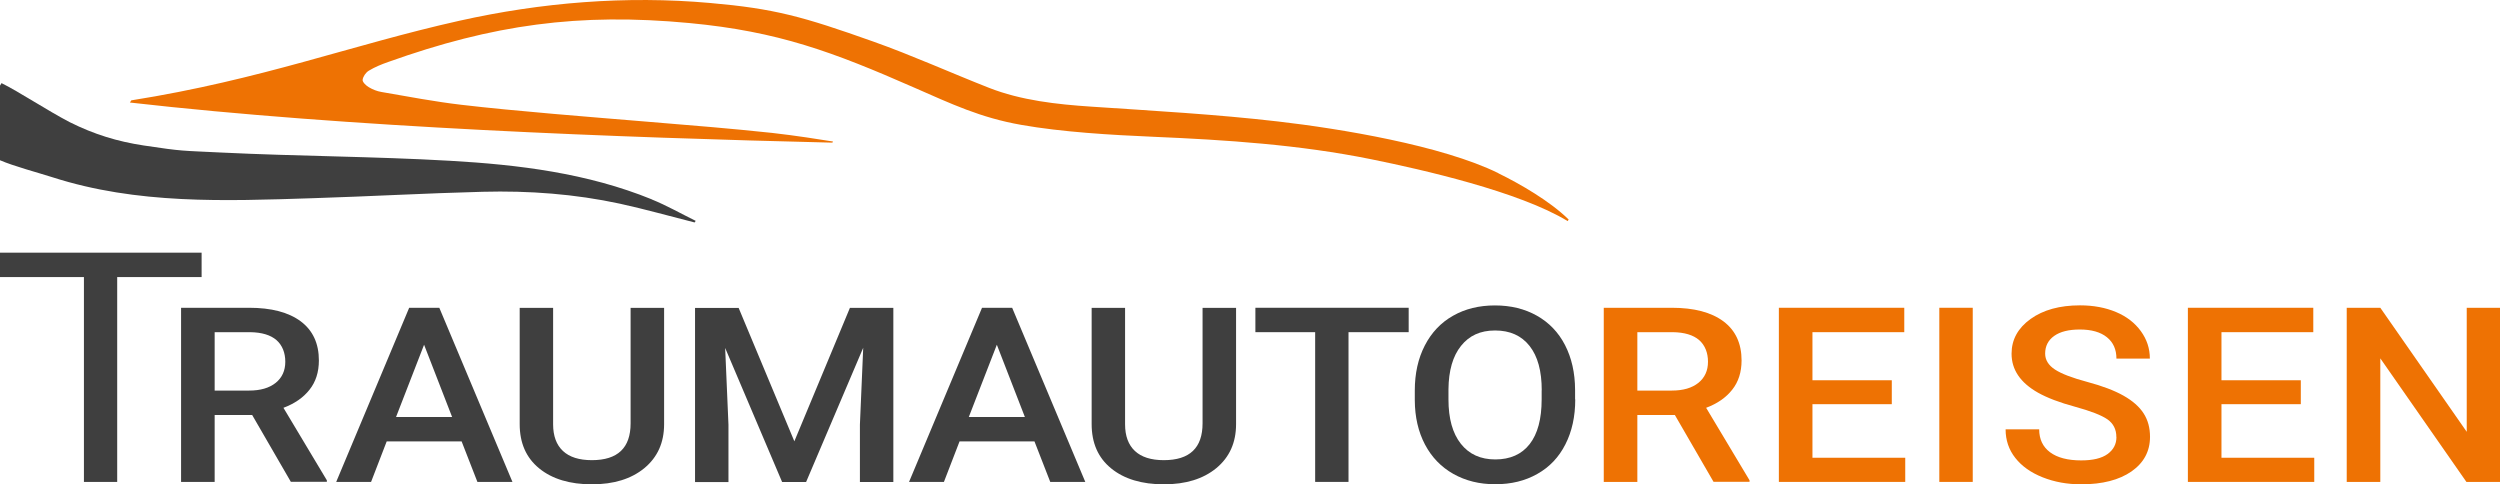
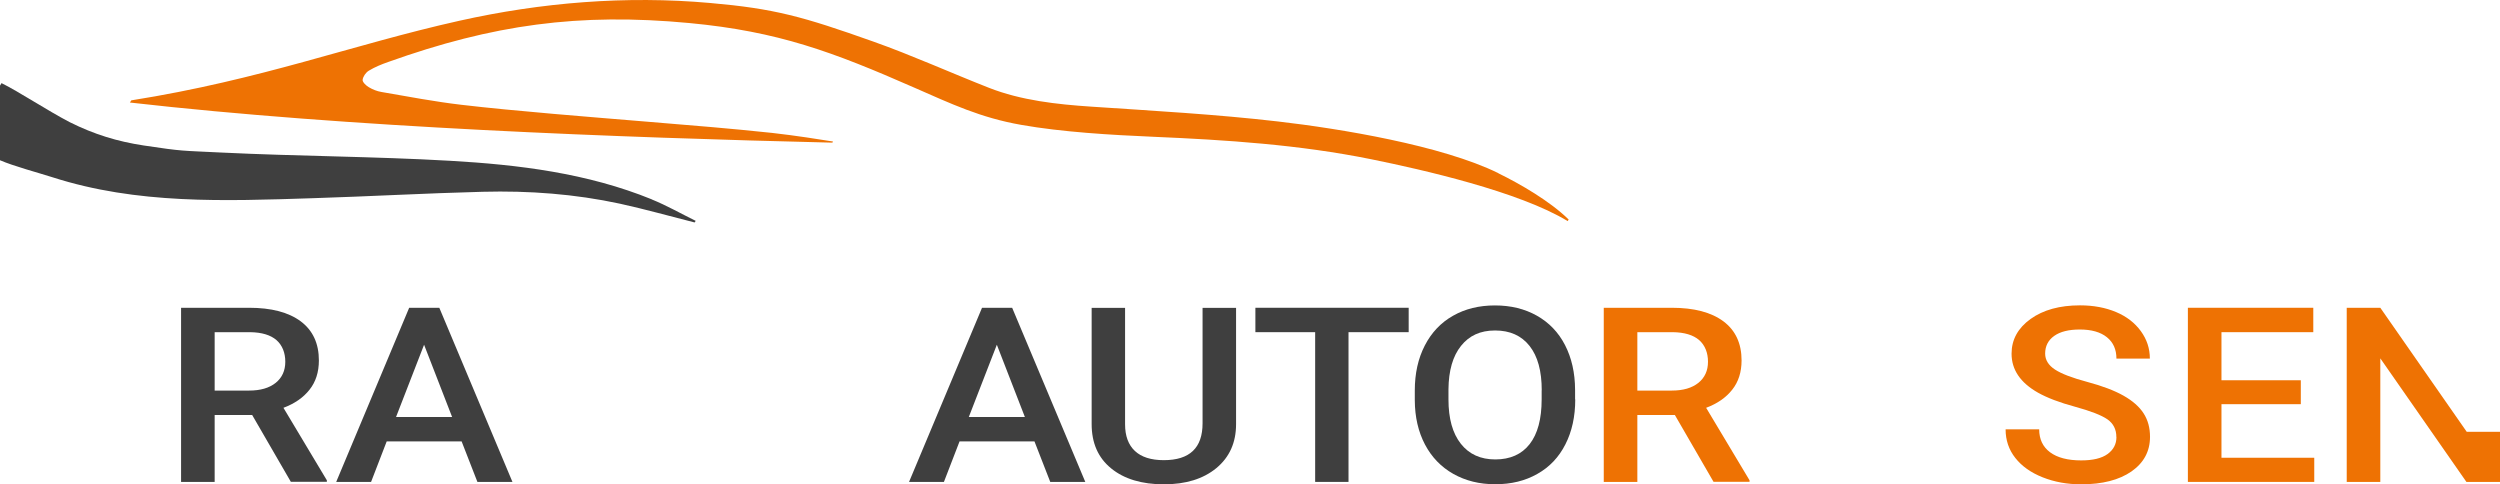
<svg xmlns="http://www.w3.org/2000/svg" id="Ebene_1" viewBox="0 0 310.38 60.13">
  <path d="M186.03,21.5c-7.02-3.45-19.67-5.53-27.37-6.42-7.69-.89-15.44-1.32-23.17-1.84-4.25-.28-8.72-.77-12.71-2.34-4.74-1.86-9.56-4.04-14.36-5.74-8.76-3.11-12.26-4.09-20.26-4.79-10.45-.93-20.93-.07-31.14,2.21-13.37,2.99-24.47,7.3-40.72,9.88l-.17.27c27.14,3.09,60.67,4.34,87.21,4.98l.08-.14c-1.62-.26-4.63-.74-7.57-1.07-5.41-.57-9.18-.87-15.72-1.41-6.64-.55-16.24-1.3-22.85-2.08-3.32-.39-6.62-1.02-9.92-1.59-.55-.09-1.1-.31-1.58-.6-.34-.2-.79-.63-.76-.91.05-.41.4-.92.78-1.14.74-.45,1.56-.78,2.38-1.07,13.02-4.65,23.7-6.13,37.4-4.84,11.05,1.04,17.84,3.59,27.93,8.02,4.61,2.02,8.21,3.73,13.26,4.62,5.07.9,11.23,1.26,16.39,1.48,9.09.39,18.15.98,27.08,2.79,6.36,1.29,18.38,4.02,24.39,7.68l.12-.2c-2.33-2.28-5.97-4.39-8.75-5.75Z" fill="#ee7203" />
  <path d="M80.92,24.75c-8.01-3.26-16.52-4.3-25.07-4.79-9.43-.54-18.9-.56-28.34-1.02-5.02-.25-4.71-.13-9.68-.88-3.22-.49-6.11-1.36-9.19-2.9-2.71-1.41-6.42-3.85-8.45-4.84l-.2.33v9.24c1.7.74,4.75,1.55,6.5,2.11,10.53,3.39,21.41,2.96,32.26,2.61,7.07-.22,14.13-.62,21.19-.8,5.72-.15,11.43.27,17.03,1.48,3.11.68,6.18,1.55,9.27,2.33l.13-.2c-1.81-.89-3.58-1.9-5.45-2.66Z" fill="#3f3f3f" />
  <path d="M31.3,51.52h-4.65v8.31h-4.17v-21.62h8.44c2.77,0,4.9.56,6.41,1.68,1.5,1.12,2.26,2.74,2.26,4.86,0,1.45-.39,2.66-1.16,3.63-.77.98-1.85,1.73-3.24,2.25l5.39,9v.19h-4.47l-4.81-8.31ZM26.65,48.49h4.28c1.41,0,2.5-.32,3.3-.96.79-.64,1.19-1.51,1.19-2.62s-.37-2.05-1.1-2.69c-.73-.63-1.82-.96-3.27-.98h-4.4v7.24Z" fill="#3f3f3f" />
  <path d="M57.3,54.8h-9.29l-1.94,5.03h-4.33l9.06-21.62h3.74l9.08,21.62h-4.35l-1.96-5.03ZM49.18,51.77h6.95l-3.48-8.97-3.48,8.97Z" fill="#3f3f3f" />
-   <path d="M82.45,38.22v14.44c0,2.3-.82,4.11-2.45,5.46-1.63,1.34-3.8,2.01-6.52,2.01s-4.93-.66-6.54-1.98c-1.62-1.32-2.42-3.15-2.42-5.5v-14.43h4.15v14.46c0,1.45.41,2.55,1.22,3.31.81.76,2.01,1.14,3.59,1.14,3.21,0,4.81-1.52,4.81-4.57v-14.34h4.15Z" fill="#3f3f3f" />
-   <path d="M91.7,38.22l6.92,16.57,6.9-16.57h5.39v21.62h-4.15v-7.13l.41-9.53-7.09,16.66h-2.98l-7.07-16.64.41,9.52v7.13h-4.15v-21.62h5.4Z" fill="#3f3f3f" />
  <path d="M128.42,54.8h-9.29l-1.94,5.03h-4.33l9.06-21.62h3.74l9.08,21.62h-4.35l-1.96-5.03ZM120.29,51.77h6.95l-3.48-8.97-3.48,8.97Z" fill="#3f3f3f" />
  <path d="M207.93,51.52h-4.65v8.31h-4.17v-21.62h8.44c2.77,0,4.9.56,6.41,1.68,1.5,1.12,2.26,2.74,2.26,4.86,0,1.45-.39,2.66-1.16,3.63-.77.98-1.85,1.73-3.24,2.25l5.39,9v.19h-4.47l-4.81-8.31ZM203.28,48.49h4.28c1.41,0,2.5-.32,3.3-.96.79-.64,1.19-1.51,1.19-2.62s-.37-2.05-1.1-2.69c-.73-.63-1.82-.96-3.27-.98h-4.4v7.24Z" fill="#ee7203" />
-   <path d="M234.87,50.18h-9.85v6.65h11.52v3h-15.69v-21.62h15.57v3.03h-11.4v5.97h9.85v2.97Z" fill="#ee7203" />
-   <path d="M244.92,59.83h-4.15v-21.62h4.15v21.62Z" fill="#ee7203" />
  <path d="M262.75,54.26c0-.95-.37-1.68-1.11-2.2-.74-.51-2.08-1.03-4.01-1.56-1.93-.52-3.47-1.11-4.61-1.75-2.19-1.24-3.28-2.85-3.28-4.84,0-1.74.79-3.18,2.36-4.31,1.58-1.13,3.62-1.69,6.14-1.69,1.67,0,3.16.28,4.47.83,1.31.55,2.33,1.34,3.08,2.37s1.12,2.16,1.12,3.41h-4.15c0-1.13-.39-2.01-1.18-2.65-.79-.64-1.91-.96-3.37-.96-1.36,0-2.42.26-3.17.79s-1.13,1.26-1.13,2.2c0,.79.41,1.45,1.22,1.98.81.53,2.15,1.04,4.02,1.54,1.87.5,3.37,1.07,4.5,1.71,1.13.64,1.96,1.37,2.49,2.2s.79,1.79.79,2.9c0,1.8-.77,3.23-2.3,4.3-1.53,1.06-3.61,1.6-6.24,1.6-1.74,0-3.33-.29-4.79-.87-1.46-.58-2.59-1.38-3.39-2.4-.81-1.02-1.21-2.21-1.21-3.56h4.17c0,1.23.45,2.18,1.35,2.85s2.19,1.01,3.87,1.01c1.45,0,2.54-.26,3.27-.79s1.1-1.23,1.1-2.1Z" fill="#ee7203" />
  <path d="M285.65,50.18h-9.85v6.65h11.52v3h-15.69v-21.62h15.57v3.03h-11.4v5.97h9.85v2.97Z" fill="#ee7203" />
-   <path d="M310.38,59.83h-4.17l-10.69-15.34v15.34h-4.17v-21.62h4.17l10.73,15.4v-15.4h4.14v21.62Z" fill="#ee7203" />
+   <path d="M310.38,59.83h-4.17l-10.69-15.34v15.34h-4.17v-21.62h4.17l10.73,15.4h4.14v21.62Z" fill="#ee7203" />
  <path d="M153.46,38.22v14.44c0,2.3-.82,4.11-2.45,5.46-1.63,1.34-3.8,2.01-6.52,2.01s-4.93-.66-6.54-1.98c-1.62-1.32-2.42-3.15-2.42-5.5v-14.43h4.15v14.46c0,1.45.41,2.55,1.22,3.31.81.76,2.01,1.14,3.59,1.14,3.21,0,4.81-1.52,4.81-4.57v-14.34h4.15Z" fill="#3f3f3f" />
  <path d="M174.9,41.24h-7.48v18.59h-4.14v-18.59h-7.42v-3.03h19.03v3.03Z" fill="#3f3f3f" />
  <path d="M195.57,49.59c0,2.12-.41,3.98-1.22,5.57-.81,1.6-1.97,2.83-3.49,3.68-1.51.86-3.25,1.28-5.22,1.28s-3.68-.43-5.2-1.28c-1.52-.86-2.7-2.08-3.53-3.66s-1.25-3.41-1.26-5.48v-1.22c0-2.11.41-3.97,1.24-5.58.83-1.61,2-2.85,3.51-3.7,1.51-.86,3.24-1.28,5.2-1.28s3.69.42,5.2,1.27c1.51.85,2.68,2.06,3.5,3.65.82,1.59,1.24,3.44,1.25,5.54v1.2ZM191.41,48.46c0-2.4-.5-4.23-1.51-5.51-1.01-1.28-2.43-1.92-4.28-1.92s-3.21.64-4.23,1.91c-1.02,1.27-1.54,3.07-1.56,5.4v1.25c0,2.38.51,4.21,1.54,5.51,1.03,1.3,2.45,1.94,4.28,1.94s3.27-.63,4.26-1.9c.99-1.27,1.49-3.12,1.49-5.55v-1.13Z" fill="#3f3f3f" />
-   <path d="M25.03,34.4h-10.48v25.43s-4.13,0-4.13,0v-25.43H0v-3.03h25.03v3.03Z" fill="#3f3f3f" />
</svg>